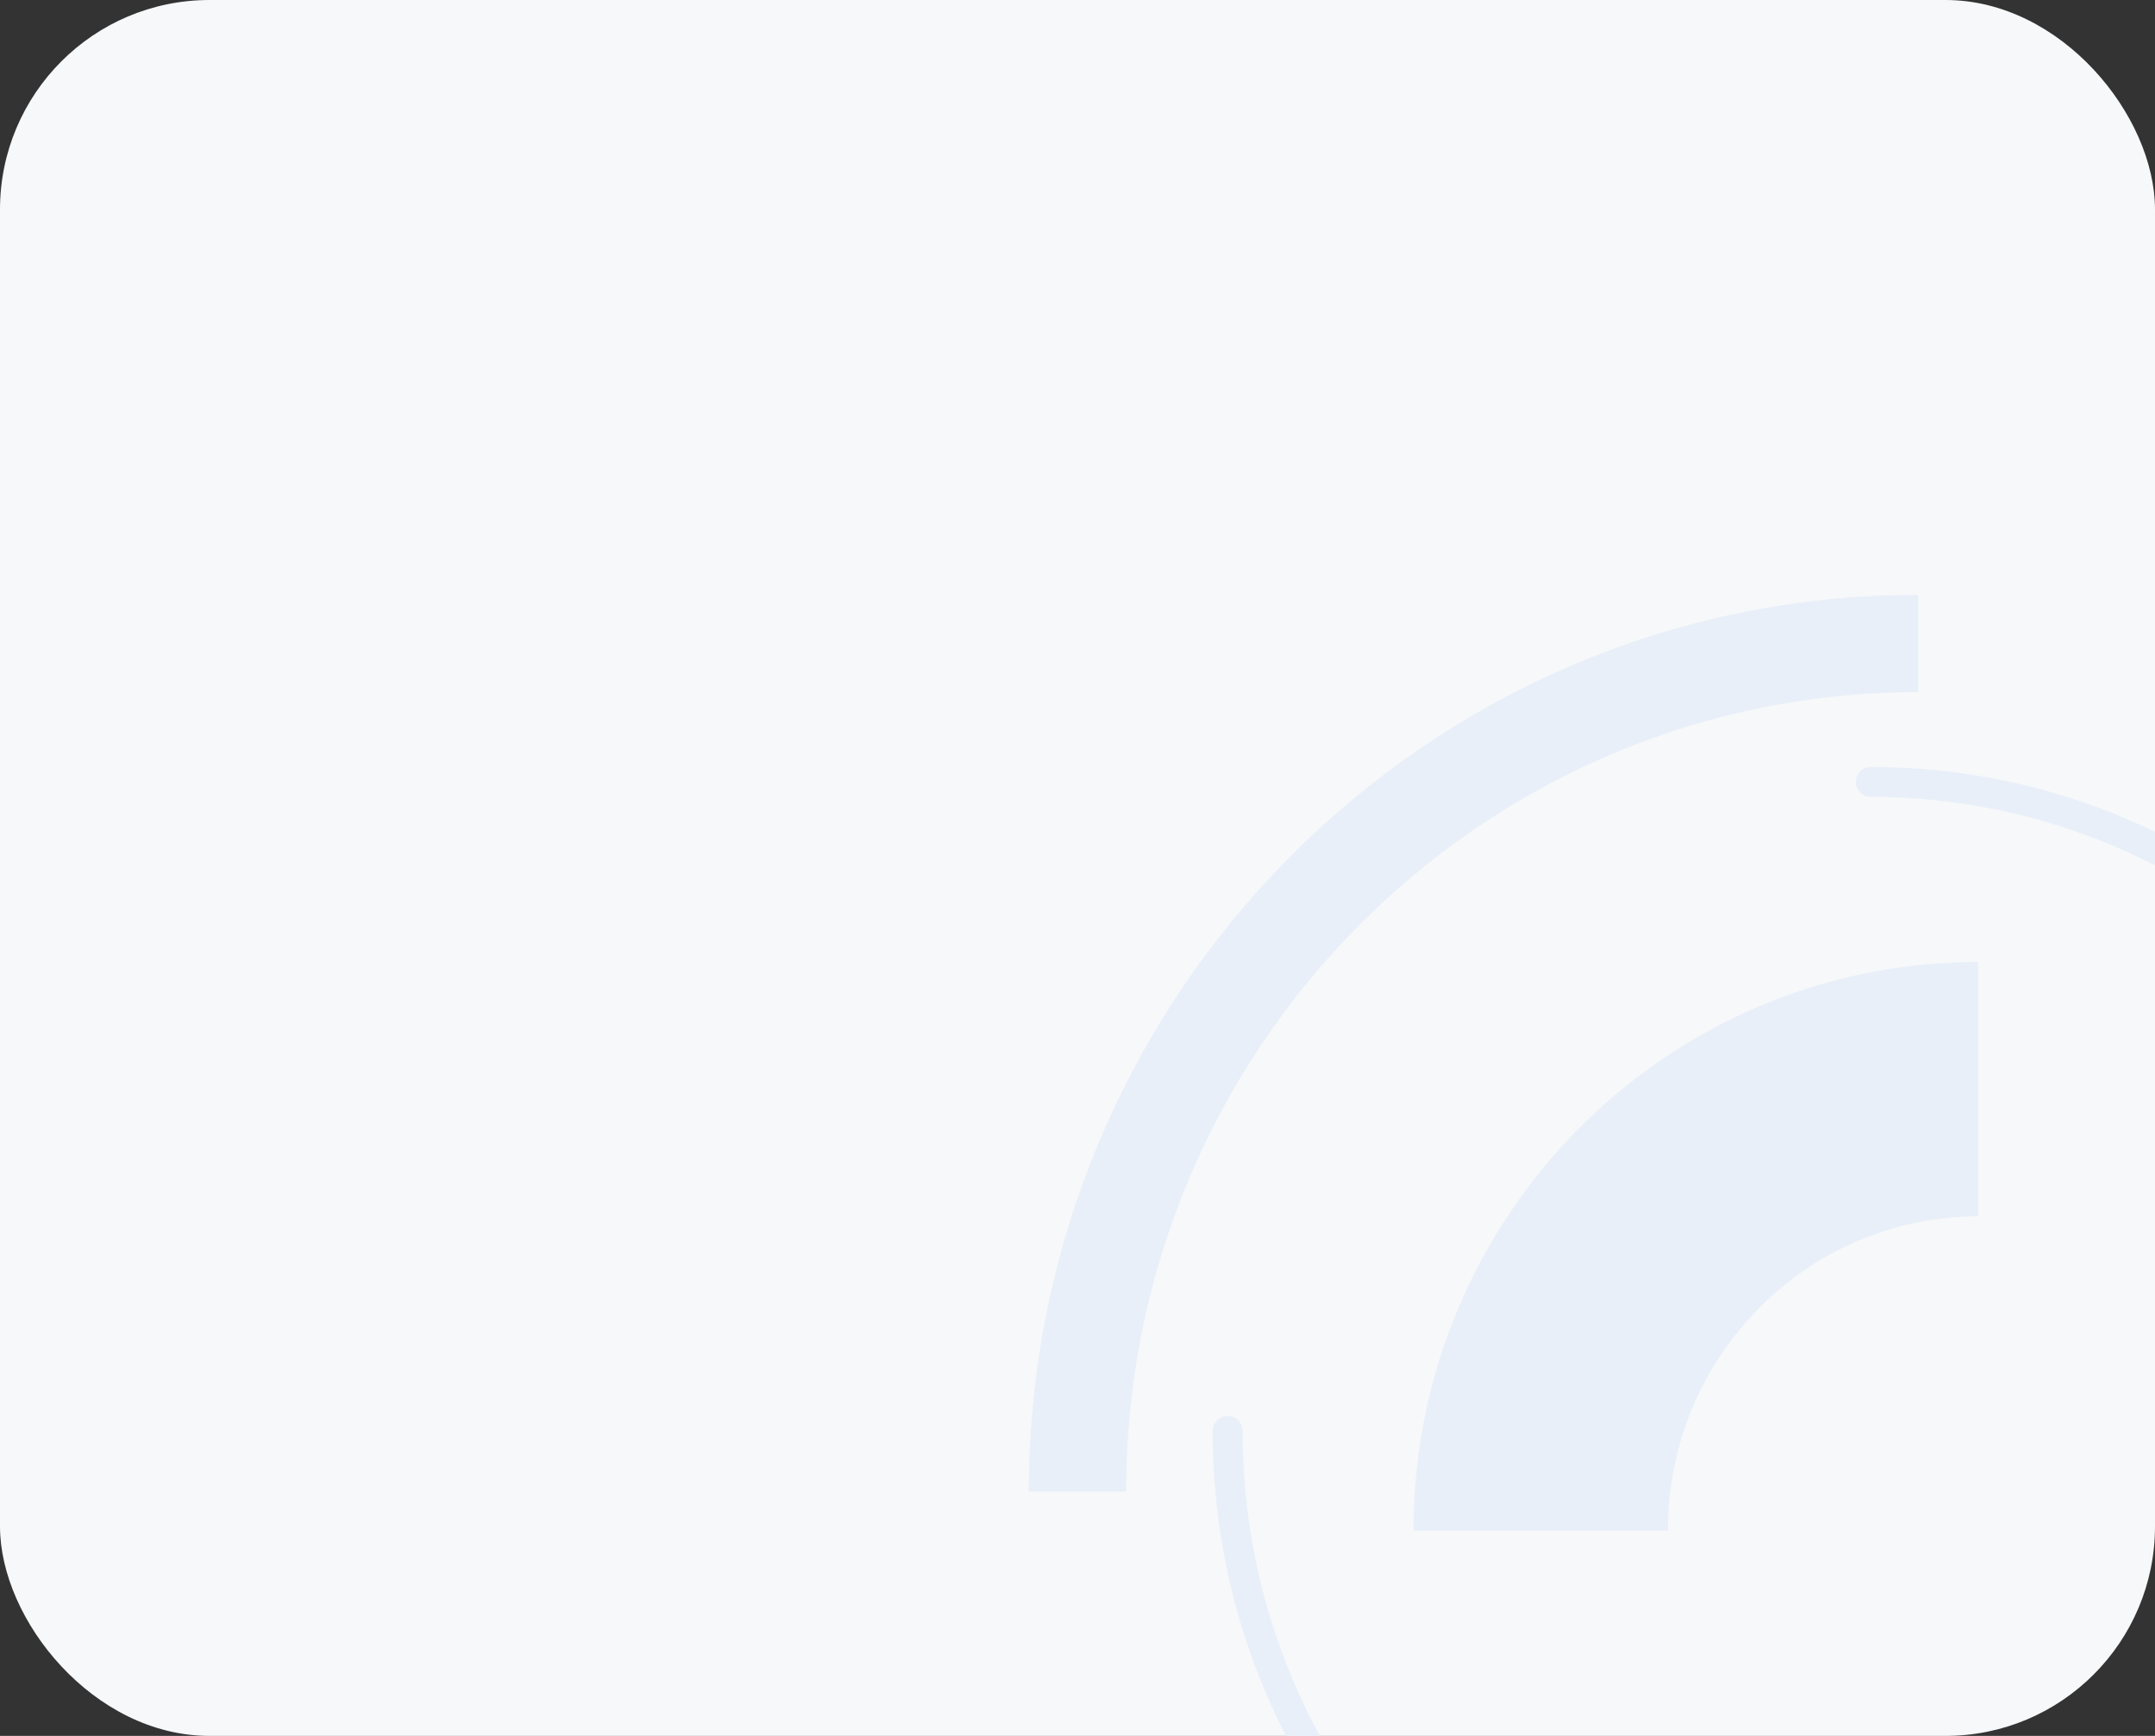
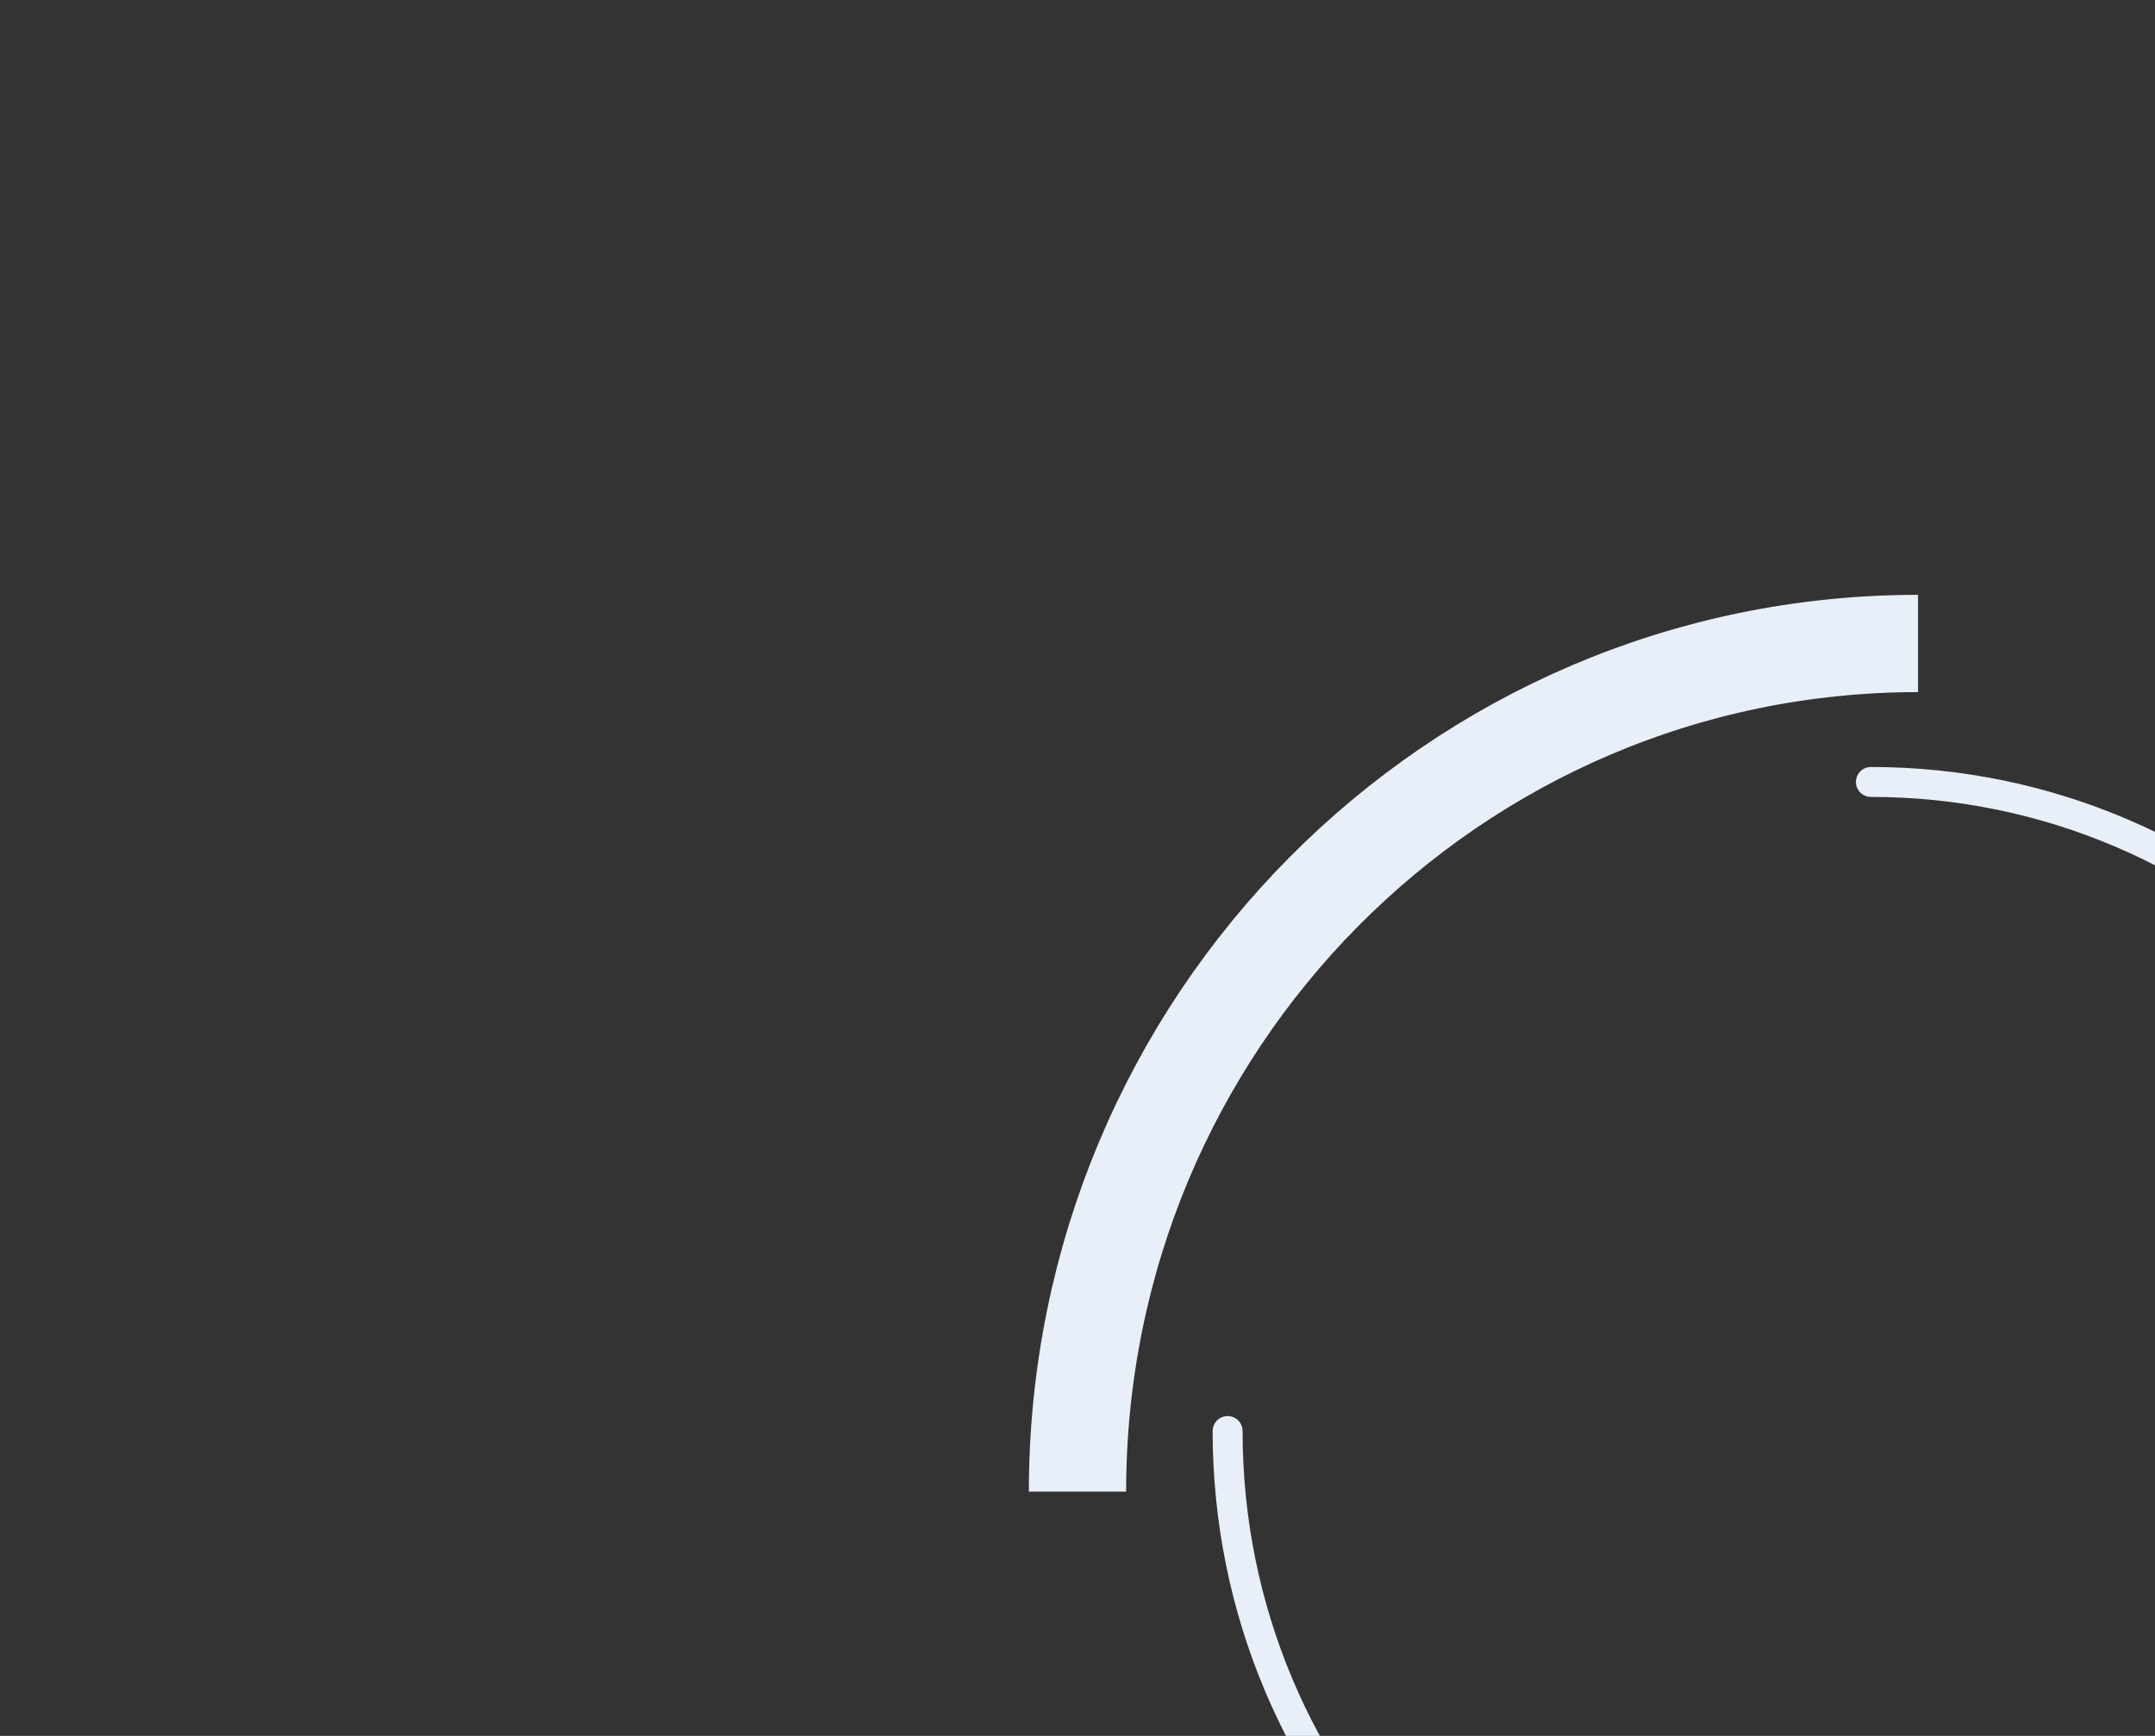
<svg xmlns="http://www.w3.org/2000/svg" width="288" height="232" viewBox="0 0 288 232" fill="none">
  <rect x="0" y="0" width="288" height="232" fill="#333333" stroke="none" />
  <g clip-path="url(#clip0_198_739)">
-     <rect width="288" height="232" rx="28" fill="#F6F8F9" />
-     <path d="M205.9 204.554C205.9 171.976 232.073 145.566 264.359 145.566" stroke="#E9EFF9" stroke-width="34" />
    <path d="M144 199.349C144 136.748 194.293 86 256.334 86" stroke="#E9EFF9" stroke-width="13" />
    <path d="M164.061 191.253C164.061 239.162 202.551 278 250.031 278C297.511 278 336.001 239.162 336.001 191.253C336.001 143.344 297.511 104.506 250.031 104.506" stroke="#E9EFF9" stroke-width="4" stroke-linecap="round" />
  </g>
  <defs>
    <clipPath id="clip0_198_739">
      <rect width="288" height="232" rx="28" fill="white" />
    </clipPath>
  </defs>
</svg>